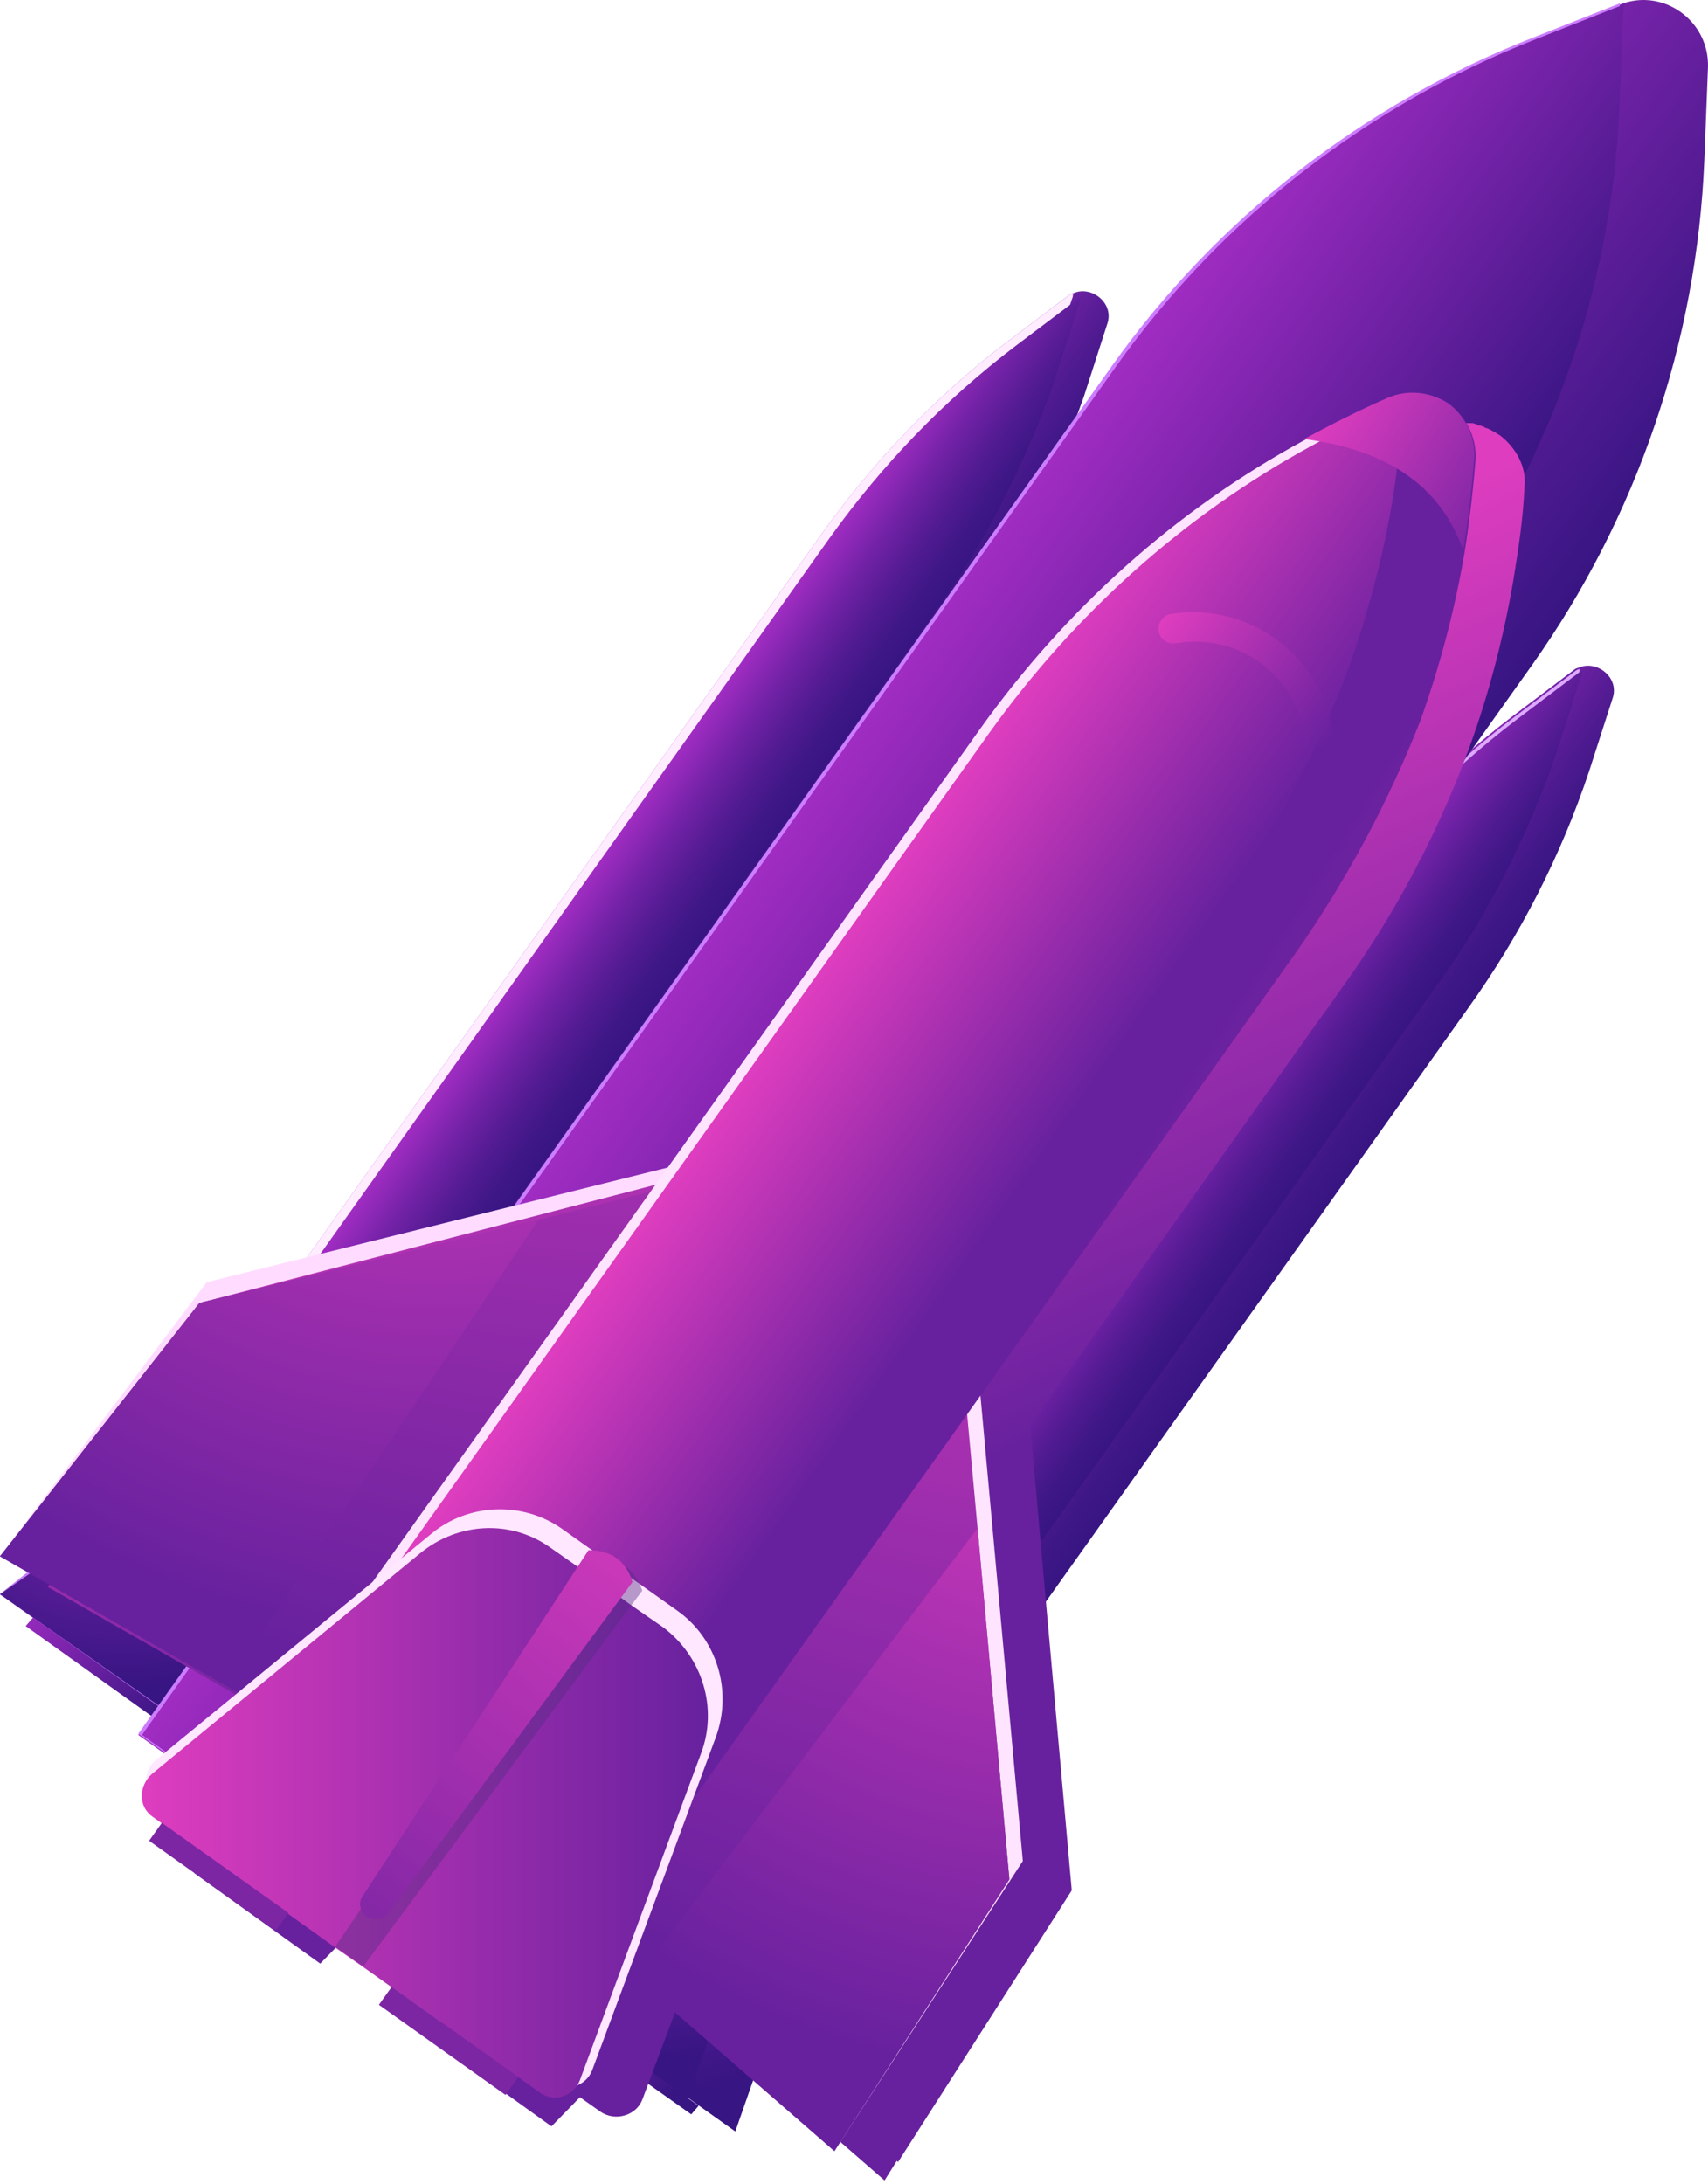
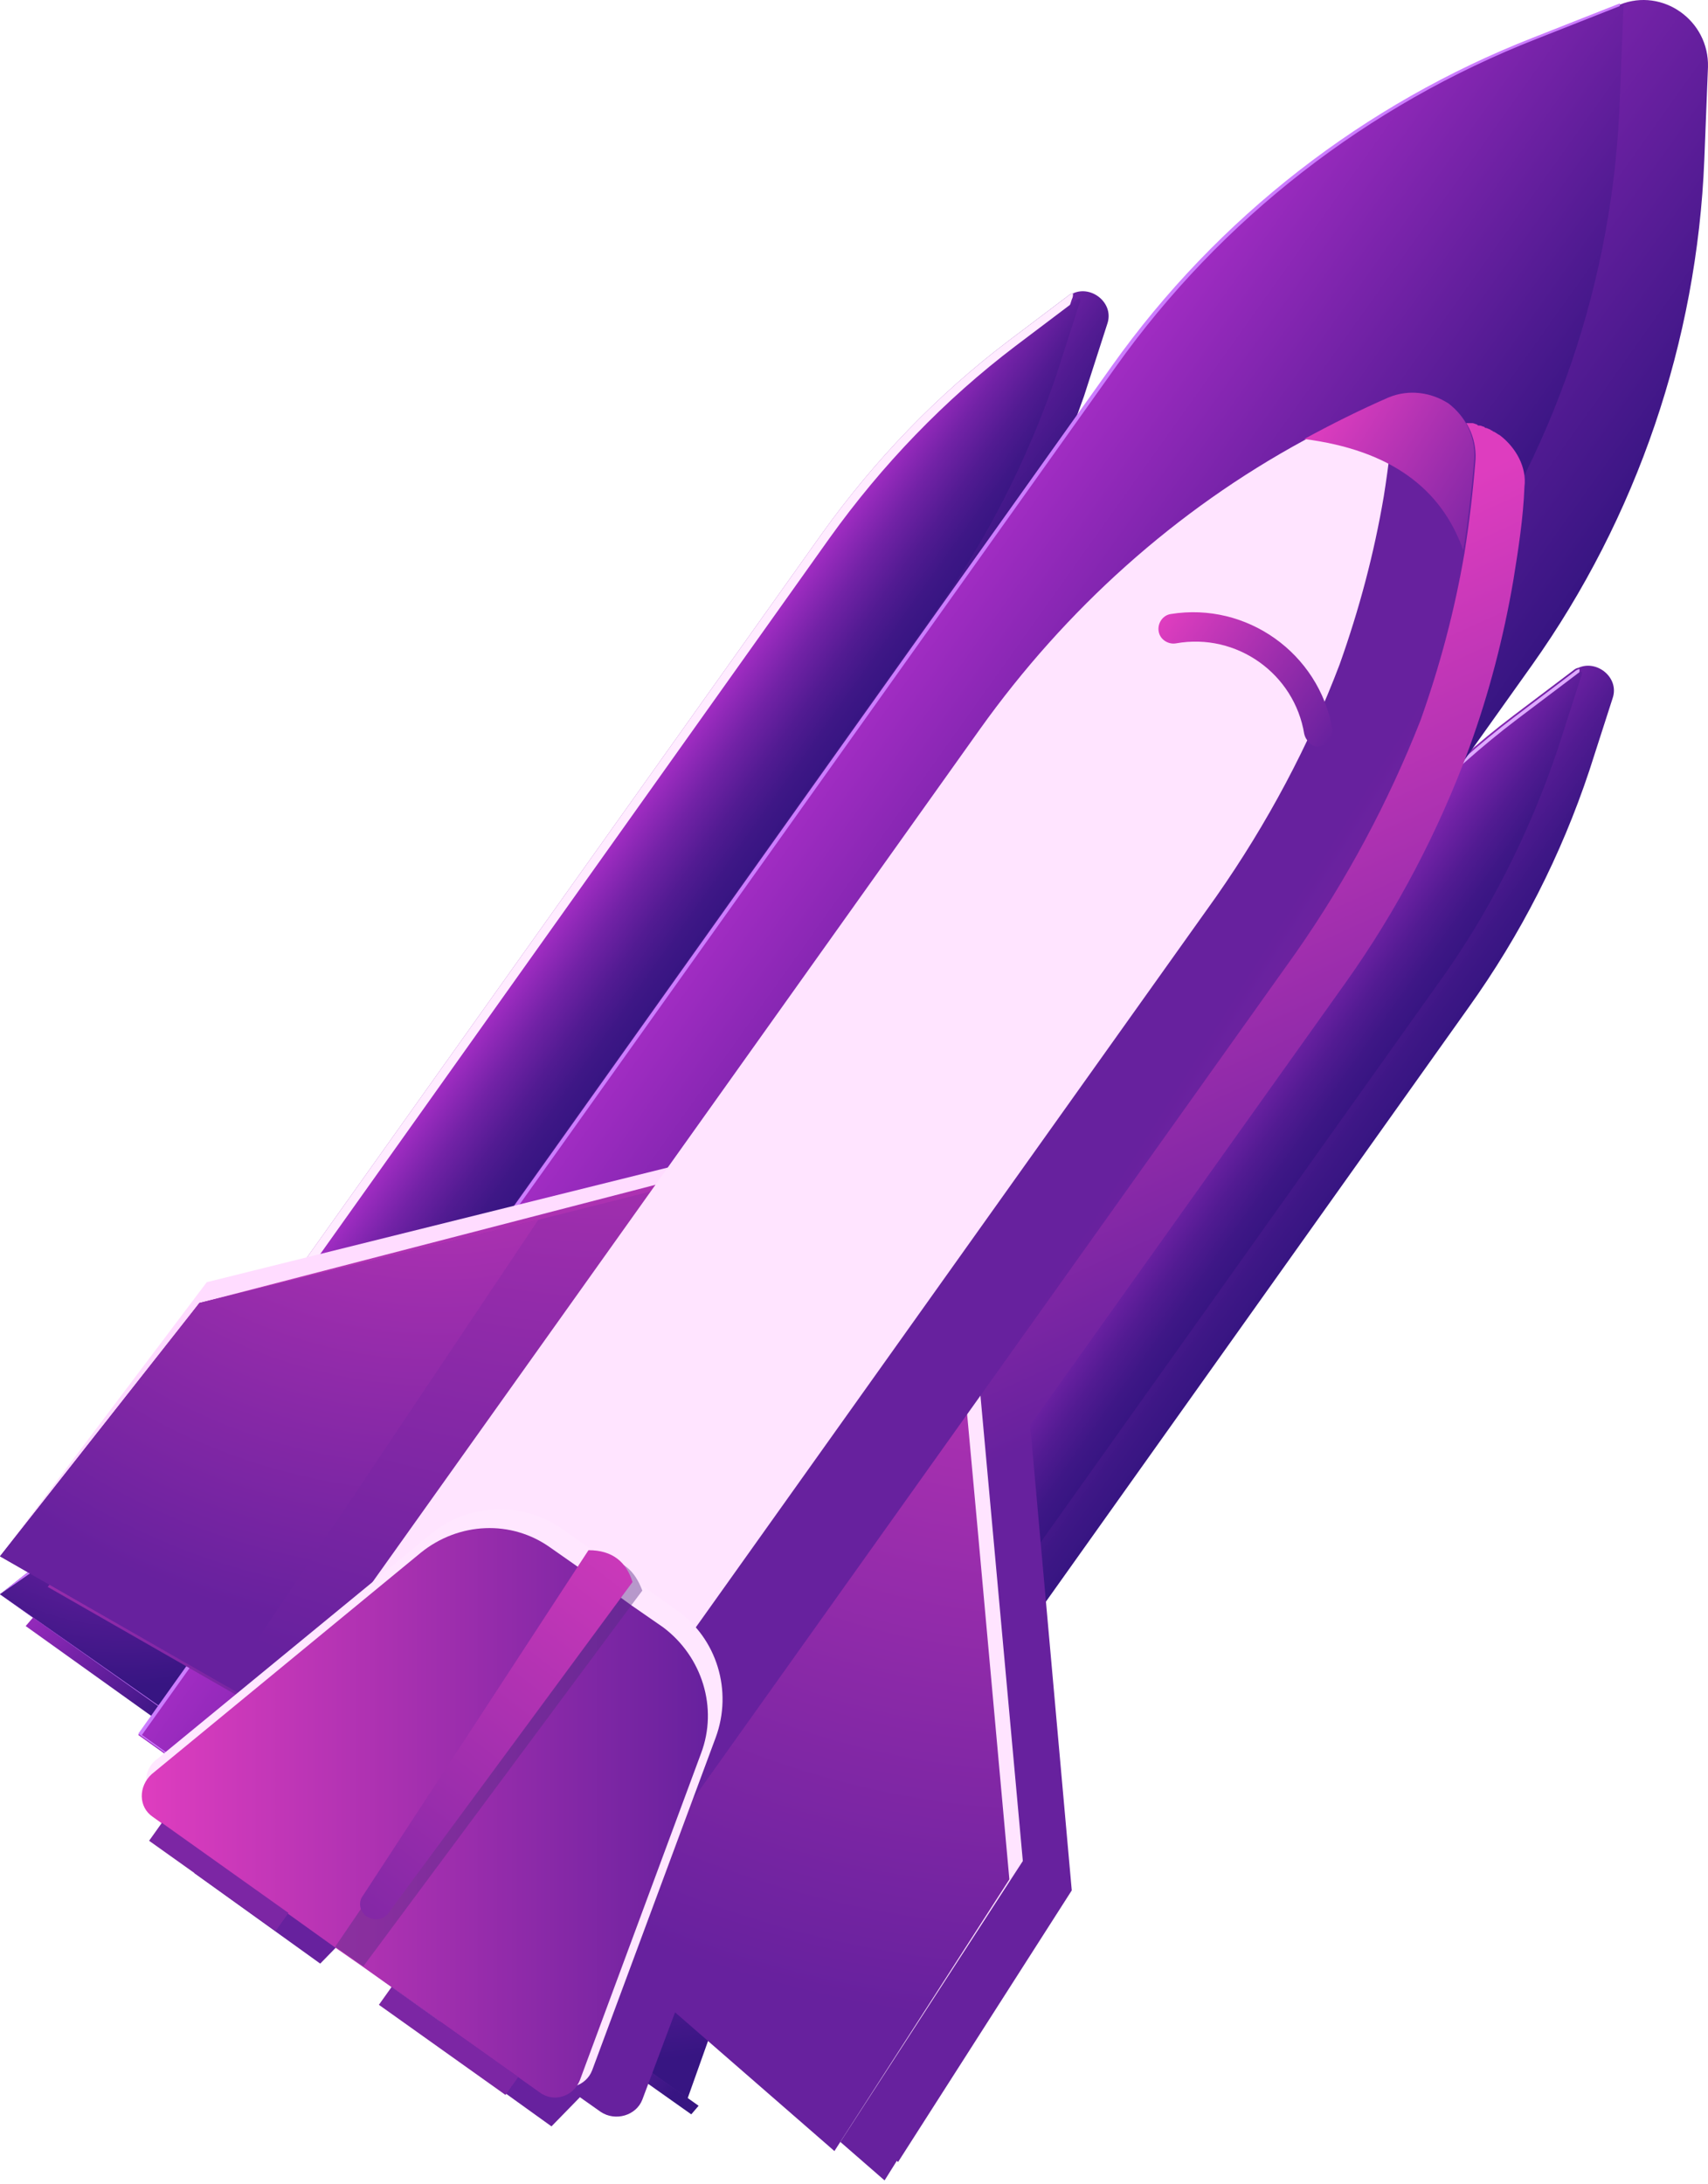
<svg xmlns="http://www.w3.org/2000/svg" width="316" height="404" viewBox="0 0 316 404" fill="none">
  <path d="M178.143 117.197L44.14 305.526L18.109 286.965L152.112 98.635C161.846 85.054 173.39 73.057 186.519 63.097L197.61 54.722C197.837 54.496 198.289 54.269 198.516 54.269C201.911 52.685 206.212 56.08 204.854 59.928L200.553 73.283C195.121 88.676 187.65 103.615 178.143 117.197Z" fill="url(#paint0_linear)" />
  <path d="M171.579 112.443L37.576 300.773L18.109 286.965L152.112 98.635C161.846 85.054 173.39 73.057 186.519 63.097L197.61 54.722C197.837 54.496 198.289 54.269 198.516 54.269C198.516 54.722 198.516 54.949 198.29 55.401L193.988 68.756C188.782 84.149 181.086 99.088 171.579 112.443Z" fill="#FFECFF" />
  <path d="M172.937 113.349L38.933 301.678L19.467 287.871L153.47 99.541C163.204 85.96 174.748 73.963 187.877 64.003L198.969 55.627C199.195 55.401 199.647 55.175 199.874 55.175C199.874 55.627 199.874 55.854 199.647 56.307L195.347 69.662C190.14 84.828 182.671 99.767 172.937 113.349Z" fill="url(#paint1_linear)" />
  <path d="M42.329 324.993L0 294.888L28.069 272.705L54.1 291.266L42.329 324.993Z" fill="url(#paint2_radial)" />
  <path d="M32.143 317.75L0 294.888L28.069 272.705L43.914 283.796L32.143 317.75Z" fill="#CC7DFF" />
  <path d="M34.18 318.881L0 294.888L30.332 273.836L46.177 285.154L34.18 318.881Z" fill="url(#paint3_radial)" />
  <path d="M34.18 321.824L4.754 300.773L6.112 299.188L35.538 320.013L34.18 321.824Z" fill="url(#paint4_radial)" />
  <path d="M54.1 291.266L28.069 272.705L28.747 271.799L54.779 290.36L54.1 291.266Z" fill="url(#paint5_radial)" />
  <path d="M271.629 186.462L137.626 374.792L111.594 356.23L245.598 167.901C255.332 154.32 266.876 142.323 280.004 132.363L291.096 123.988C291.323 123.761 291.775 123.535 292.001 123.535C295.397 121.95 299.698 125.346 298.34 129.194L294.039 142.549C288.833 158.168 281.363 172.881 271.629 186.462Z" fill="url(#paint6_linear)" />
-   <path d="M265.291 181.935L131.287 370.265L111.821 356.457L245.824 168.127C255.558 154.546 267.102 142.549 280.231 132.589L291.322 124.214C291.548 123.988 292.001 123.761 292.228 123.761C292.228 124.214 292.228 124.44 292.001 124.893L287.701 138.248C282.494 153.414 274.798 168.354 265.291 181.935Z" fill="#DDA9FF" />
+   <path d="M265.291 181.935L131.287 370.265L111.821 356.457L245.824 168.127C255.558 154.546 267.102 142.549 280.231 132.589L291.322 124.214C291.548 123.988 292.001 123.761 292.228 123.761C292.228 124.214 292.228 124.44 292.001 124.893L287.701 138.248Z" fill="#DDA9FF" />
  <path d="M265.744 182.388L131.74 370.717L112.273 356.91L246.277 168.58C256.01 154.999 267.555 143.002 280.683 133.042L291.775 124.667C292.002 124.44 292.454 124.214 292.68 124.214C292.68 124.667 292.68 124.893 292.454 125.346L288.153 138.701C282.947 154.093 275.477 169.033 265.744 182.388Z" fill="url(#paint7_linear)" />
-   <path d="M136.041 394.259L93.712 364.153L121.781 341.97L147.812 360.531L136.041 394.259Z" fill="url(#paint8_radial)" />
  <path d="M125.629 387.015L93.712 364.153L121.781 341.97L137.626 353.288L125.629 387.015Z" fill="#CC7DFF" />
  <path d="M127.213 388.147L95.297 365.511L123.365 343.102L139.21 354.42L127.213 388.147Z" fill="url(#paint9_radial)" />
  <path d="M127.892 391.09L98.466 370.265L99.597 368.454L129.25 389.505L127.892 391.09Z" fill="url(#paint10_radial)" />
  <path d="M147.812 360.531L121.781 341.97L122.46 341.291L148.491 359.626L147.812 360.531Z" fill="url(#paint11_radial)" />
  <path d="M283.4 123.082L103.219 376.15L25.579 320.919L205.76 67.851C225.226 40.462 252.389 19.41 283.626 7.187L299.698 0.849C307.621 -2.32 316.222 3.792 315.996 12.393L315.316 29.596C313.958 63.097 302.867 95.693 283.4 123.082Z" fill="url(#paint12_linear)" />
  <path d="M267.102 111.312L86.922 364.379L25.579 320.692L205.76 67.624C225.226 40.235 252.389 19.184 283.626 6.961L299.698 0.623L299.019 17.826C297.661 51.553 286.569 83.922 267.102 111.312Z" fill="#CC7DFF" />
  <path d="M267.781 111.538L87.6 364.606L26.258 320.919L206.438 67.851C225.905 40.462 253.068 19.41 284.306 7.187L300.377 0.849L299.698 18.052C298.566 51.779 287.475 84.149 267.781 111.538Z" fill="url(#paint13_linear)" />
  <path d="M277.515 80.527C277.062 80.3 276.836 80.074 276.383 79.848C276.156 79.848 276.157 79.621 275.93 79.621C275.704 79.395 275.477 79.395 275.024 79.169C274.798 79.169 274.798 79.169 274.572 78.942C274.346 78.942 274.119 78.716 273.667 78.716C273.44 78.716 273.44 78.716 273.214 78.49C272.987 78.49 272.761 78.263 272.308 78.263C272.082 78.263 271.856 78.263 271.856 78.263C271.629 78.263 271.403 78.263 270.95 78.263C270.724 78.263 270.498 78.263 270.271 78.263C270.045 78.263 269.818 78.263 269.366 78.263C269.139 78.263 268.913 78.263 268.686 78.263C268.46 78.263 268.234 78.263 268.008 78.49C267.781 78.49 267.555 78.49 267.329 78.716C267.329 78.716 267.328 78.716 267.102 78.716C266.649 78.942 266.423 78.942 265.97 79.169C260.538 81.432 255.332 84.148 250.352 86.865C226.81 99.994 206.212 118.329 190.367 140.285L132.646 221.321L47.309 242.599L10.412 289.455L11.544 290.134L8.828 293.53L50.704 317.523L52.741 318.655L37.801 330.879C35.312 332.916 35.312 336.99 38.028 338.801L41.197 341.065L35.933 346.46L59.248 363.21L64.512 357.815L71.755 363.021L72.022 362.282C71.117 363.64 71.569 365.224 72.701 366.13C72.927 366.13 72.928 366.356 73.154 366.356C73.38 366.583 73.38 366.583 73.607 366.809C74.965 367.714 76.549 367.488 77.681 366.13L78.093 367.096L83.979 371.17L78.715 376.566L102.03 393.316L107.294 387.921L111.142 390.637C113.858 392.448 117.706 391.316 118.838 388.373L125.628 370.265L126.987 371.397L163.657 403.313L165.92 399.691L166.147 399.918L198.289 349.666L190.593 263.65L248.993 181.709C258.5 168.354 266.197 153.64 271.856 138.248C275.477 128.288 278.193 117.876 280.004 107.237C280.91 101.578 281.815 95.919 282.042 90.034C282.494 86.412 280.457 82.79 277.515 80.527Z" fill="url(#paint14_linear)" />
  <path d="M78.546 327.936L0 287.871L38.255 237.166L159.356 207.061L78.546 327.936Z" fill="#FFDCFF" />
  <path d="M80.131 329.747L2.943 285.607L36.897 241.015L160.941 208.872L80.131 329.747Z" fill="url(#paint15_radial)" />
  <path d="M90.09 336.085L154.376 397.88L189.235 344.234L177.917 219.963L90.09 336.085Z" fill="#FFE4FF" />
  <path d="M77.188 332.01L41.876 311.864L0 287.871L36.896 241.015L99.597 225.622L157.998 210.909L77.188 332.01Z" fill="url(#paint16_radial)" />
  <path d="M41.876 311.865L0 287.871L36.896 241.015L99.597 225.622L41.876 311.865Z" fill="url(#paint17_radial)" />
  <path d="M154.376 397.88L117.706 365.964L87.6 339.48L175.427 223.359L180.86 282.664L186.745 347.629L154.376 397.88Z" fill="url(#paint18_radial)" />
-   <path d="M154.376 397.88L117.706 365.964L180.86 282.664L186.745 347.629L154.376 397.88Z" fill="url(#paint19_radial)" />
  <path d="M239.713 176.276L111.368 356.457L53.194 315.034L181.539 134.853C197.384 112.67 217.756 94.335 241.524 81.432C246.503 78.716 251.936 76 257.143 73.736C257.595 73.51 257.822 73.51 258.274 73.284C261.896 72.152 265.518 72.831 268.234 74.868C271.177 77.132 273.214 80.753 272.988 85.054C272.535 90.713 271.856 96.598 270.95 102.257C269.139 112.896 266.423 123.082 262.802 133.268C256.916 148.208 249.22 162.695 239.713 176.276Z" fill="url(#paint20_linear)" />
  <path d="M225 165.864L96.655 346.044L52.968 315.034L181.313 134.853C197.158 112.67 217.53 94.335 241.298 81.432C246.277 78.716 251.71 76 256.916 73.736C257.369 73.51 257.595 73.51 258.048 73.283C258.048 73.736 258.048 74.189 258.048 74.642C257.595 80.3 256.916 86.186 256.011 91.845C254.2 102.484 251.483 112.67 247.862 122.856C242.203 137.795 234.507 152.282 225 165.864Z" fill="#FFE4FF" />
-   <path d="M226.584 166.769L98.24 346.95L54.553 315.939L182.897 135.758C198.742 113.575 219.114 95.24 242.882 82.338C247.862 79.621 253.294 76.905 258.5 74.642C258.953 74.415 259.18 74.415 259.632 74.189C259.632 74.642 259.632 75.094 259.632 75.547C259.18 81.206 258.501 87.091 257.595 92.75C255.784 103.389 253.068 113.575 249.446 123.761C243.787 138.701 236.318 153.414 226.584 166.769Z" fill="url(#paint21_linear)" />
  <path d="M102.088 385.204L29.2 333.369C26.484 331.558 26.258 327.483 28.974 325.446L79.678 283.796C86.695 277.911 96.881 277.685 104.125 282.891L125.176 297.83C132.646 303.037 135.588 312.77 132.419 321.372L109.557 382.941C108.426 385.884 104.804 387.015 102.088 385.204Z" fill="#FFE7FF" />
  <path d="M129.703 324.314L107.294 384.752C106.162 387.694 102.54 389.052 99.824 387.015L67.002 363.7L61.796 360.079L28.294 336.085C25.578 334.274 25.579 330.426 28.069 328.162L77.867 287.191C84.884 281.532 94.617 281.08 101.861 286.286L108.652 291.039L116.801 296.925L122.686 300.999C129.929 306.432 132.872 315.939 129.703 324.314Z" fill="url(#paint22_linear)" />
  <path d="M53.368 353.839L29.948 337.168L27.585 340.488L51.005 357.158L53.368 353.839Z" fill="#7C26A4" />
  <path d="M95.883 384.181L72.463 367.51L70.1 370.83L93.52 387.501L95.883 384.181Z" fill="#7C26A4" />
  <path d="M242.429 137.569C241.977 137.116 241.524 136.664 241.297 135.758C239.487 124.667 228.848 116.97 217.53 119.008C216.172 119.234 214.587 118.329 214.361 116.744C214.134 115.386 215.04 113.802 216.624 113.575C230.658 111.312 244.014 120.819 246.504 134.853C246.73 136.211 245.825 137.795 244.24 138.022C243.561 138.248 242.882 138.022 242.429 137.569Z" fill="url(#paint23_linear)" />
  <path d="M270.724 101.805C266.65 90.26 257.143 83.243 241.298 81.206C246.277 78.49 251.71 75.773 256.916 73.51C260.764 71.925 264.839 72.604 268.008 74.642C270.951 76.905 272.987 80.527 272.761 84.828C272.308 90.487 271.63 96.146 270.724 101.805Z" fill="url(#paint24_linear)" />
  <path opacity="0.42" d="M118.838 294.209L116.801 296.925L67.228 363.7L62.023 360.079L108.878 291.266L110.915 288.323C115.216 288.323 117.48 290.587 118.838 294.209Z" fill="#552C84" />
  <path d="M108.878 286.739C113.405 286.739 115.895 289.002 117.027 292.624L71.91 353.792C71.005 355.15 69.194 355.376 67.836 354.471C66.478 353.566 66.252 351.755 67.157 350.623L108.878 286.739Z" fill="url(#paint25_linear)" />
  <defs>
    <linearGradient id="paint0_linear" x1="103.972" y1="166.086" x2="130.012" y2="184.621" gradientUnits="userSpaceOnUse">
      <stop offset="0.005" stop-color="#A02CC2" />
      <stop offset="0.015" stop-color="#9F2CC1" />
      <stop offset="0.327" stop-color="#7222A6" />
      <stop offset="0.607" stop-color="#521B92" />
      <stop offset="0.841" stop-color="#3E1786" />
      <stop offset="1" stop-color="#371582" />
    </linearGradient>
    <linearGradient id="paint1_linear" x1="104.76" y1="167.858" x2="124.29" y2="181.759" gradientUnits="userSpaceOnUse">
      <stop offset="0.005" stop-color="#A02CC2" />
      <stop offset="0.015" stop-color="#9F2CC1" />
      <stop offset="0.327" stop-color="#7222A6" />
      <stop offset="0.607" stop-color="#521B92" />
      <stop offset="0.841" stop-color="#3E1786" />
      <stop offset="1" stop-color="#371582" />
    </linearGradient>
    <radialGradient id="paint2_radial" cx="0" cy="0" r="1" gradientUnits="userSpaceOnUse" gradientTransform="translate(22.384 253.784) rotate(35.443) scale(65.032 65.032)">
      <stop offset="0.005" stop-color="#A02CC2" />
      <stop offset="1" stop-color="#371582" />
    </radialGradient>
    <radialGradient id="paint3_radial" cx="0" cy="0" r="1" gradientUnits="userSpaceOnUse" gradientTransform="translate(23.458 254.158) rotate(35.443) scale(57.911 57.911)">
      <stop offset="0.005" stop-color="#A02CC2" />
      <stop offset="1" stop-color="#371582" />
    </radialGradient>
    <radialGradient id="paint4_radial" cx="0" cy="0" r="1" gradientUnits="userSpaceOnUse" gradientTransform="translate(3.253 296.235) rotate(35.443) scale(35.351 35.351)">
      <stop offset="0.005" stop-color="#A02CC2" />
      <stop offset="1" stop-color="#371582" />
    </radialGradient>
    <radialGradient id="paint5_radial" cx="0" cy="0" r="1" gradientUnits="userSpaceOnUse" gradientTransform="translate(26.064 269.57) rotate(35.445) scale(31.23 15.848)">
      <stop stop-color="#371582" />
      <stop offset="0.995" stop-color="#A02CC2" />
    </radialGradient>
    <linearGradient id="paint6_linear" x1="197.664" y1="235.436" x2="223.705" y2="253.971" gradientUnits="userSpaceOnUse">
      <stop offset="0.005" stop-color="#A02CC2" />
      <stop offset="0.015" stop-color="#9F2CC1" />
      <stop offset="0.327" stop-color="#7222A6" />
      <stop offset="0.607" stop-color="#521B92" />
      <stop offset="0.841" stop-color="#3E1786" />
      <stop offset="1" stop-color="#371582" />
    </linearGradient>
    <linearGradient id="paint7_linear" x1="197.626" y1="236.988" x2="217.157" y2="250.89" gradientUnits="userSpaceOnUse">
      <stop offset="0.005" stop-color="#A02CC2" />
      <stop offset="0.015" stop-color="#9F2CC1" />
      <stop offset="0.327" stop-color="#7222A6" />
      <stop offset="0.607" stop-color="#521B92" />
      <stop offset="0.841" stop-color="#3E1786" />
      <stop offset="1" stop-color="#371582" />
    </linearGradient>
    <radialGradient id="paint8_radial" cx="0" cy="0" r="1" gradientUnits="userSpaceOnUse" gradientTransform="translate(116.077 323.135) rotate(35.443) scale(65.031 65.031)">
      <stop offset="0.005" stop-color="#A02CC2" />
      <stop offset="1" stop-color="#371582" />
    </radialGradient>
    <radialGradient id="paint9_radial" cx="0" cy="0" r="1" gradientUnits="userSpaceOnUse" gradientTransform="translate(118.748 325.11) rotate(35.443) scale(55.972 55.972)">
      <stop offset="0.005" stop-color="#A02CC2" />
      <stop offset="1" stop-color="#371582" />
    </radialGradient>
    <radialGradient id="paint10_radial" cx="0" cy="0" r="1" gradientUnits="userSpaceOnUse" gradientTransform="translate(96.946 365.585) rotate(35.443) scale(35.352)">
      <stop offset="0.005" stop-color="#A02CC2" />
      <stop offset="1" stop-color="#371582" />
    </radialGradient>
    <radialGradient id="paint11_radial" cx="0" cy="0" r="1" gradientUnits="userSpaceOnUse" gradientTransform="translate(119.756 338.921) rotate(35.444) scale(31.231 15.848)">
      <stop stop-color="#371582" />
      <stop offset="0.995" stop-color="#A02CC2" />
    </radialGradient>
    <linearGradient id="paint12_linear" x1="148.855" y1="147.577" x2="226.521" y2="202.859" gradientUnits="userSpaceOnUse">
      <stop offset="0.005" stop-color="#A02CC2" />
      <stop offset="1" stop-color="#371582" />
    </linearGradient>
    <linearGradient id="paint13_linear" x1="148.078" y1="150.014" x2="209.456" y2="193.702" gradientUnits="userSpaceOnUse">
      <stop offset="0.005" stop-color="#A02CC2" />
      <stop offset="1" stop-color="#371582" />
    </linearGradient>
    <linearGradient id="paint14_linear" x1="128.498" y1="152.589" x2="182.417" y2="270.977" gradientUnits="userSpaceOnUse">
      <stop offset="0.005" stop-color="#DE3DBF" />
      <stop offset="1" stop-color="#67219E" />
    </linearGradient>
    <radialGradient id="paint15_radial" cx="0" cy="0" r="1" gradientUnits="userSpaceOnUse" gradientTransform="translate(115.898 110.517) rotate(35.441) scale(164.603 214.878)">
      <stop stop-color="#67219E" />
      <stop offset="0.995" stop-color="#DE3DBF" />
    </radialGradient>
    <radialGradient id="paint16_radial" cx="0" cy="0" r="1" gradientUnits="userSpaceOnUse" gradientTransform="translate(112.942 112.77) rotate(35.443) scale(202.355)">
      <stop offset="0.005" stop-color="#DE3DBF" />
      <stop offset="1" stop-color="#67219E" />
    </radialGradient>
    <radialGradient id="paint17_radial" cx="0" cy="0" r="1" gradientUnits="userSpaceOnUse" gradientTransform="translate(80.721 165.592) rotate(35.443) scale(137.038)">
      <stop offset="0.005" stop-color="#DE3DBF" />
      <stop offset="1" stop-color="#67219E" />
    </radialGradient>
    <radialGradient id="paint18_radial" cx="0" cy="0" r="1" gradientUnits="userSpaceOnUse" gradientTransform="translate(195.398 171.461) rotate(35.443) scale(202.357 202.357)">
      <stop offset="0.005" stop-color="#DE3DBF" />
      <stop offset="1" stop-color="#67219E" />
    </radialGradient>
    <radialGradient id="paint19_radial" cx="0" cy="0" r="1" gradientUnits="userSpaceOnUse" gradientTransform="translate(196.115 246.857) rotate(35.443) scale(137.785)">
      <stop offset="0.005" stop-color="#DE3DBF" />
      <stop offset="1" stop-color="#67219E" />
    </radialGradient>
    <linearGradient id="paint20_linear" x1="313.699" y1="294.067" x2="202.957" y2="223.965" gradientUnits="userSpaceOnUse">
      <stop offset="0.005" stop-color="#DE3DBF" />
      <stop offset="1" stop-color="#67219E" />
    </linearGradient>
    <linearGradient id="paint21_linear" x1="146.387" y1="187.27" x2="189.973" y2="218.294" gradientUnits="userSpaceOnUse">
      <stop offset="0.005" stop-color="#DE3DBF" />
      <stop offset="1" stop-color="#67219E" />
    </linearGradient>
    <linearGradient id="paint22_linear" x1="26.29" y1="335.437" x2="130.999" y2="335.437" gradientUnits="userSpaceOnUse">
      <stop offset="0.005" stop-color="#DE3DBF" />
      <stop offset="1" stop-color="#67219E" />
    </linearGradient>
    <linearGradient id="paint23_linear" x1="216.983" y1="112.134" x2="248.085" y2="134.273" gradientUnits="userSpaceOnUse">
      <stop offset="0.005" stop-color="#DE3DBF" />
      <stop offset="1" stop-color="#67219E" />
    </linearGradient>
    <linearGradient id="paint24_linear" x1="246.119" y1="73.955" x2="283.74" y2="97.076" gradientUnits="userSpaceOnUse">
      <stop offset="0.005" stop-color="#DE3DBF" />
      <stop offset="1" stop-color="#67219E" />
    </linearGradient>
    <linearGradient id="paint25_linear" x1="129.042" y1="270.058" x2="45.926" y2="378.59" gradientUnits="userSpaceOnUse">
      <stop offset="0.005" stop-color="#DE3DBF" />
      <stop offset="1" stop-color="#67219E" />
    </linearGradient>
  </defs>
</svg>